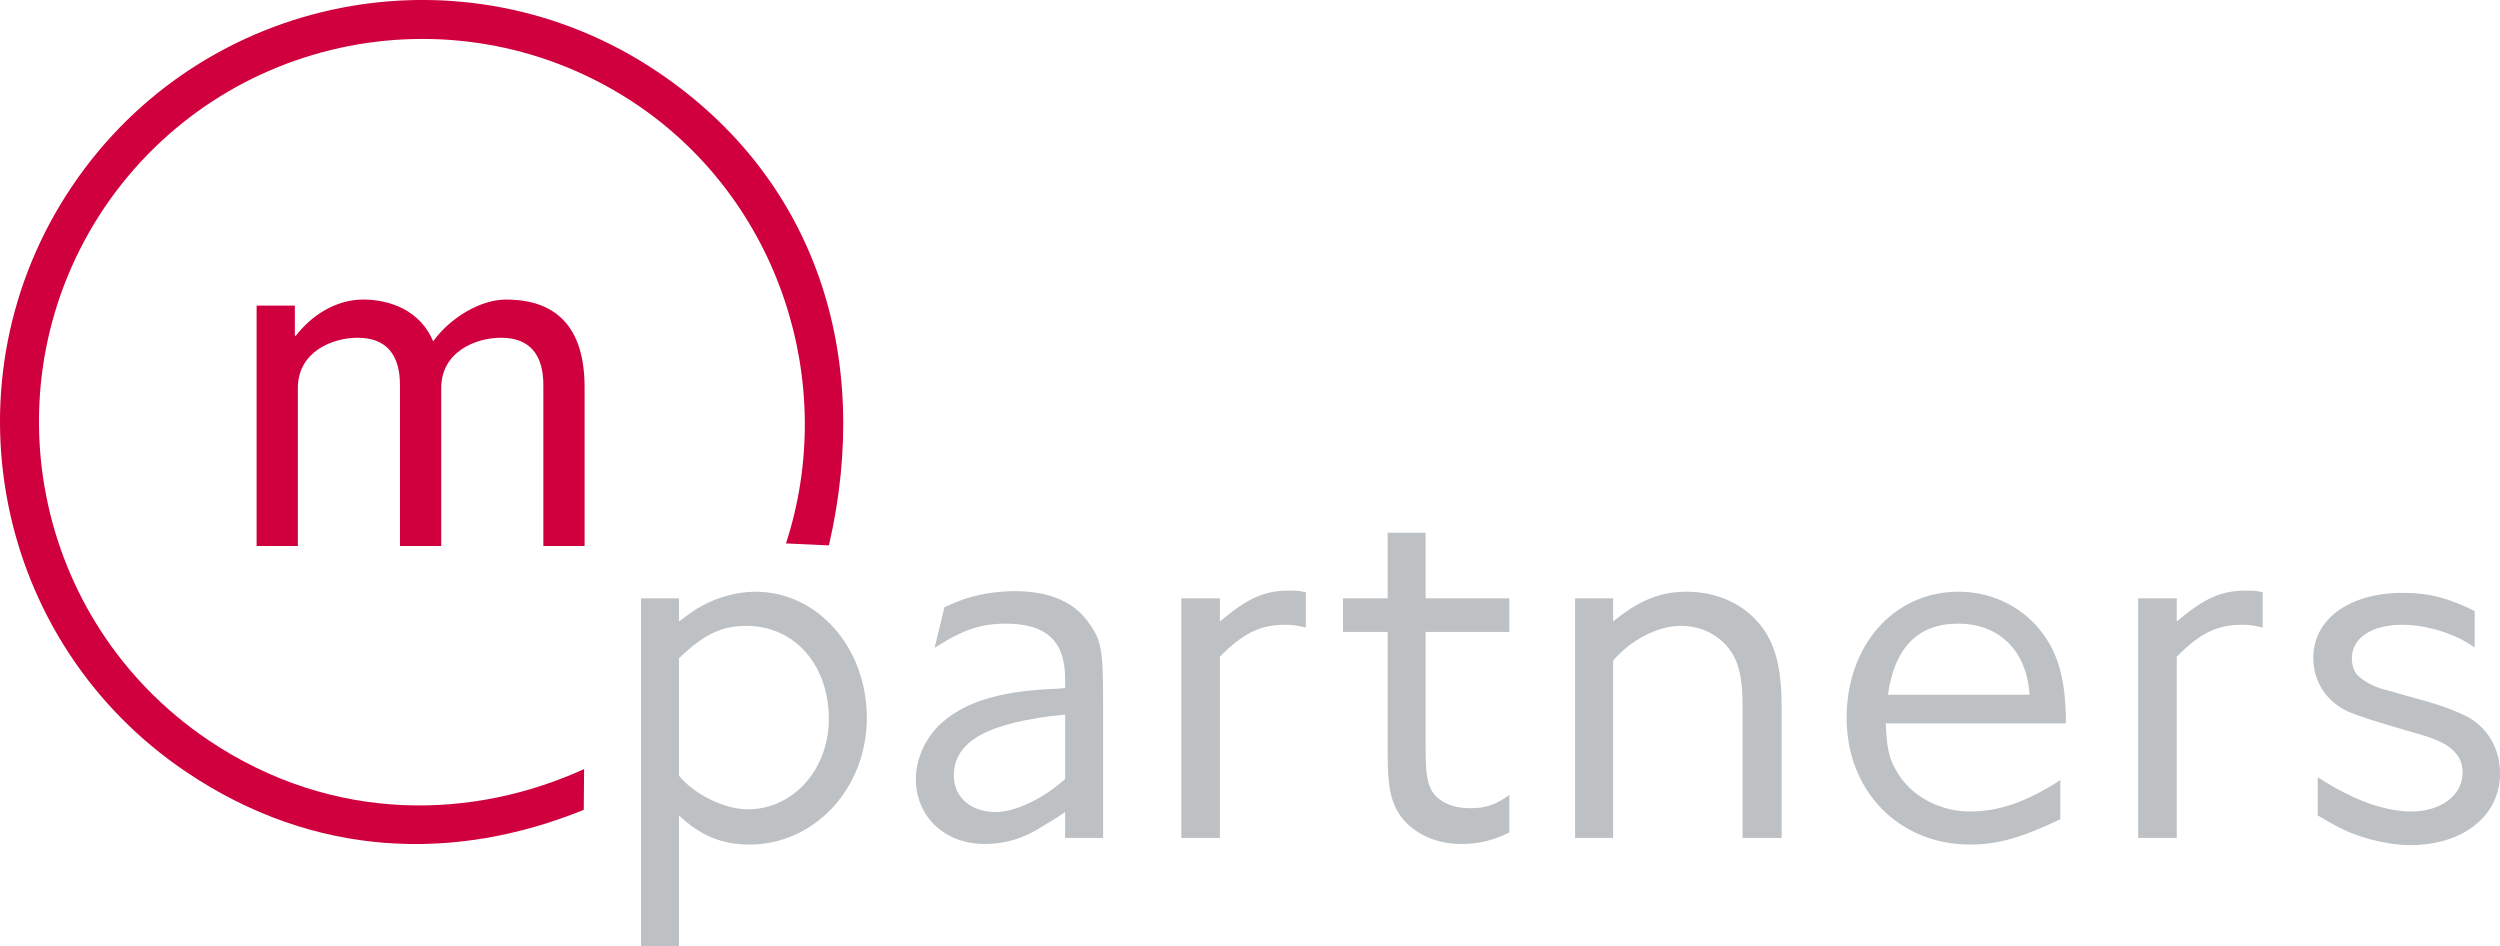
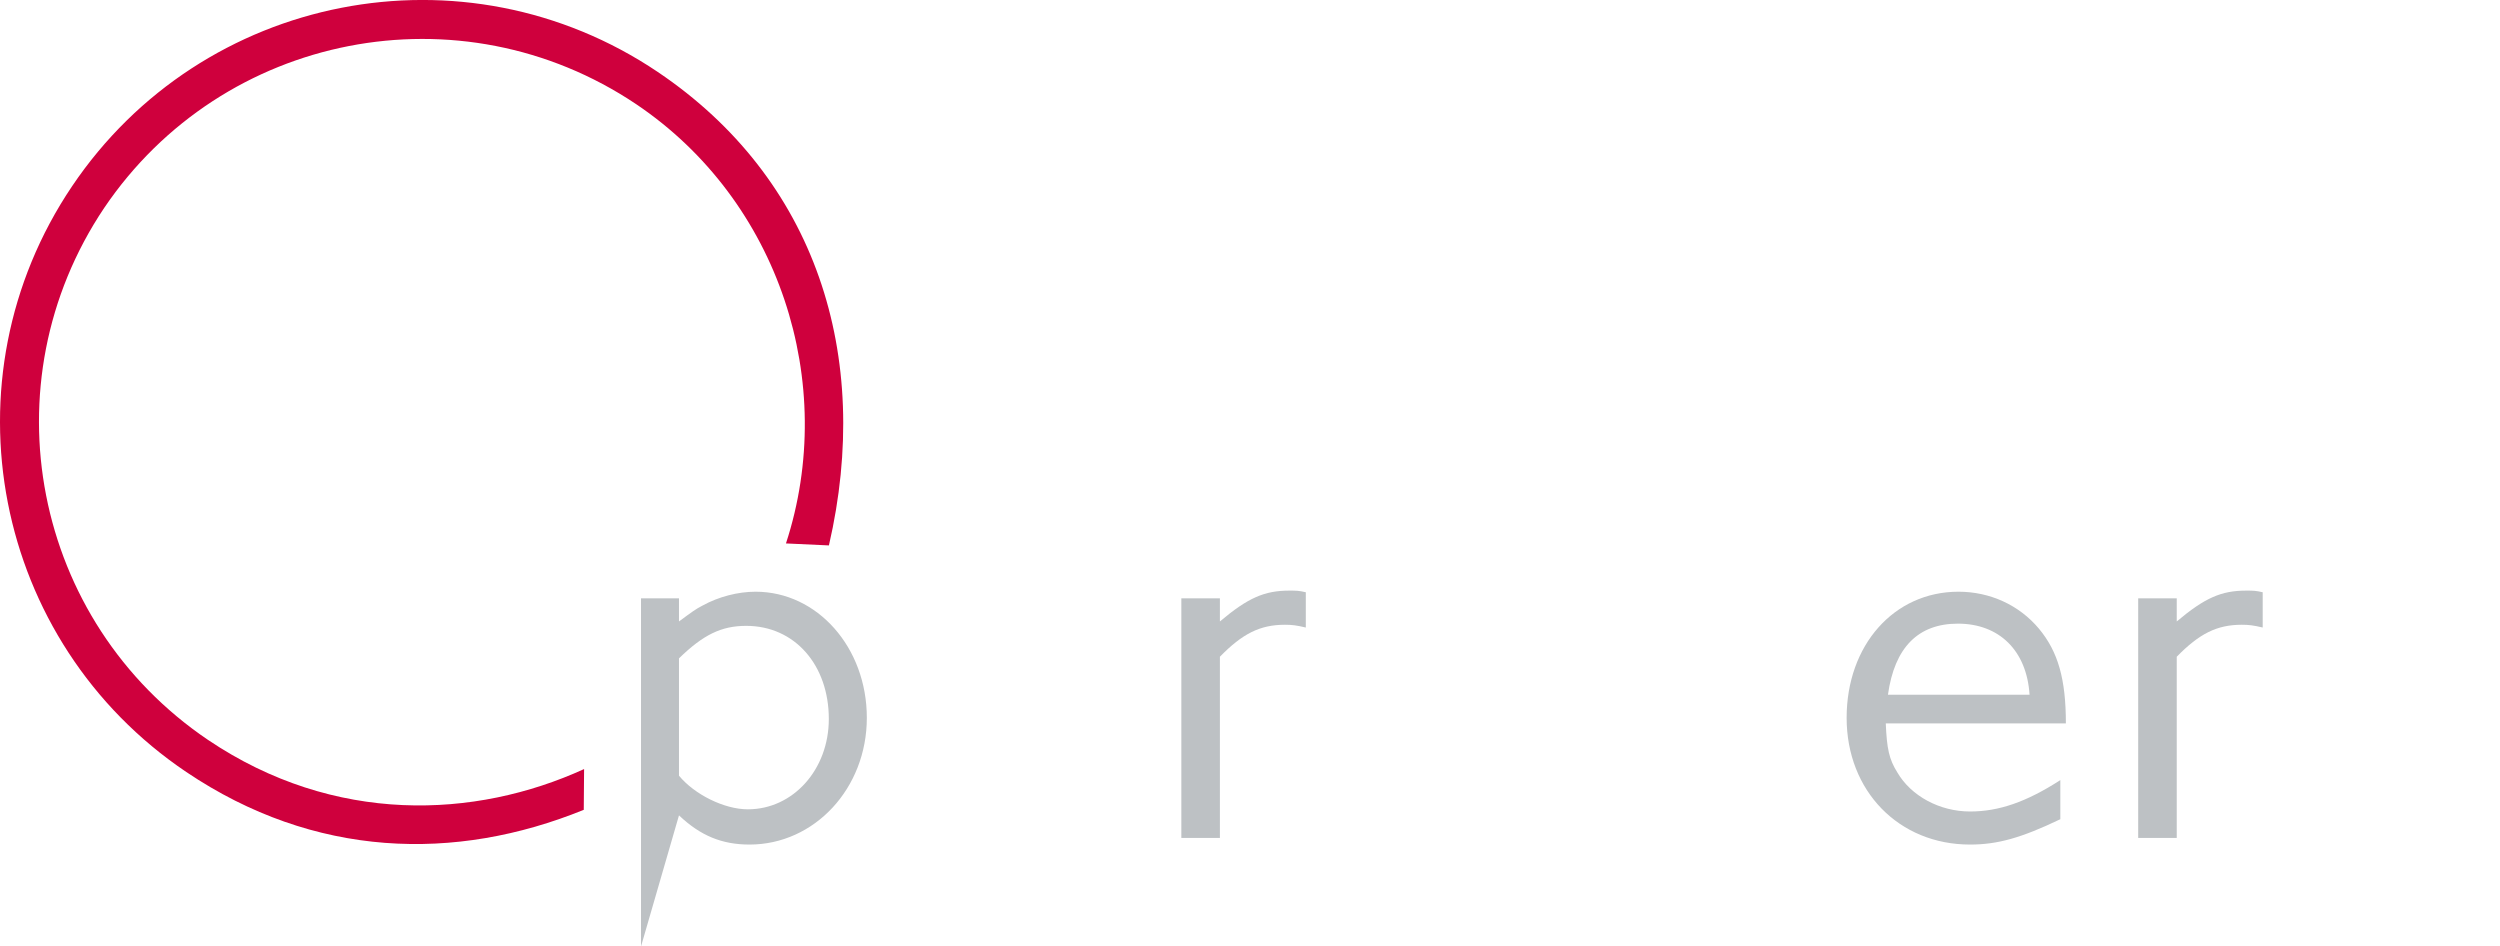
<svg xmlns="http://www.w3.org/2000/svg" width="614.33pt" height="232.57pt" viewBox="0 0 614.33 232.57" version="1.1">
  <defs>
    <clipPath id="clip1">
      <path d="M 157 145 L 214 145 L 214 232.57 L 157 232.57 Z M 157 145 " />
    </clipPath>
    <clipPath id="clip2">
      <path d="M 568 145 L 614.328 145 L 614.328 208 L 568 208 Z M 568 145 " />
    </clipPath>
  </defs>
  <g id="surface1">
-     <path style=" stroke:none;fill-rule:nonzero;fill:rgb(81.175%,0%,23.921%);fill-opacity:1;" d="M 63.055 75.09 L 72.453 75.09 L 72.453 82.508 L 72.695 82.508 C 76.406 77.688 82.34 73.605 89.266 73.605 C 95.688 73.605 103.23 76.199 106.445 83.867 C 110.645 78.055 118.062 73.605 124.371 73.605 C 134.016 73.605 143.652 77.809 143.652 95.117 L 143.652 134.172 L 133.52 134.172 L 133.52 94.613 C 133.52 87.328 130.305 82.996 123.137 82.996 C 116.828 82.996 108.422 86.465 108.422 95.363 L 108.422 134.172 L 98.285 134.172 L 98.285 94.613 C 98.285 87.328 95.07 82.996 87.902 82.996 C 81.598 82.996 73.191 86.465 73.191 95.363 L 73.191 134.172 L 63.055 134.172 " />
    <g clip-path="url(#clip1)" clip-rule="nonzero">
-       <path style=" stroke:none;fill-rule:nonzero;fill:rgb(74.117%,75.685%,76.862%);fill-opacity:1;" d="M 166.848 152.711 C 169.969 150.41 171.047 149.598 172.672 148.789 C 176.598 146.629 181.336 145.402 185.672 145.402 C 200.828 145.402 213.008 159.074 213.008 176.398 C 213.008 193.727 200.145 207.535 184.18 207.535 C 177.406 207.535 172.129 205.367 166.848 200.363 L 166.848 232.57 L 157.516 232.57 L 157.516 147.027 L 166.848 147.027 Z M 166.848 190.609 C 170.645 195.219 177.949 198.875 183.77 198.875 C 194.871 198.875 203.668 189.121 203.668 176.672 C 203.668 163.406 195.281 153.793 183.367 153.793 C 177.277 153.793 172.812 155.965 166.848 161.781 " />
+       <path style=" stroke:none;fill-rule:nonzero;fill:rgb(74.117%,75.685%,76.862%);fill-opacity:1;" d="M 166.848 152.711 C 169.969 150.41 171.047 149.598 172.672 148.789 C 176.598 146.629 181.336 145.402 185.672 145.402 C 200.828 145.402 213.008 159.074 213.008 176.398 C 213.008 193.727 200.145 207.535 184.18 207.535 C 177.406 207.535 172.129 205.367 166.848 200.363 L 157.516 232.57 L 157.516 147.027 L 166.848 147.027 Z M 166.848 190.609 C 170.645 195.219 177.949 198.875 183.77 198.875 C 194.871 198.875 203.668 189.121 203.668 176.672 C 203.668 163.406 195.281 153.793 183.367 153.793 C 177.277 153.793 172.812 155.965 166.848 161.781 " />
    </g>
-     <path style=" stroke:none;fill-rule:nonzero;fill:rgb(74.117%,75.685%,76.862%);fill-opacity:1;" d="M 236.289 147.438 C 240.078 146.082 244.816 145.262 249.418 145.262 C 255.508 145.262 260.109 146.625 263.633 149.059 C 264.852 150.004 266.066 151.09 267.012 152.309 C 270.672 157.18 271.07 159.203 271.07 172.613 L 271.07 205.906 L 261.734 205.906 L 261.734 199.543 C 260.383 200.496 259.297 201.168 258.621 201.574 C 257.672 202.109 256.863 202.656 256.184 203.062 C 251.582 206.043 246.984 207.395 241.977 207.395 C 232.09 207.395 225.051 200.633 225.051 191.426 C 225.051 186.008 227.895 180.32 232.227 176.941 C 237.637 172.473 245.621 170.039 257.133 169.363 L 259.84 169.227 L 261.734 169.09 L 261.734 166.785 C 261.734 157.586 257.133 153.25 247.246 153.25 C 241.02 153.25 236.559 154.746 229.656 159.203 L 232.09 149.191 C 234.262 148.246 235.203 147.844 236.289 147.438 M 234.391 190.613 C 234.391 195.891 238.586 199.543 244.676 199.543 C 249.418 199.543 256.324 196.297 261.734 191.426 L 261.734 175.586 C 242.789 177.484 234.391 182.086 234.391 190.613 " />
    <path style=" stroke:none;fill-rule:nonzero;fill:rgb(74.117%,75.685%,76.862%);fill-opacity:1;" d="M 320.879 154.203 C 318.582 153.66 317.496 153.523 315.742 153.523 C 309.648 153.523 305.316 155.695 299.77 161.379 L 299.77 205.906 L 290.293 205.906 L 290.293 147.031 L 299.77 147.031 L 299.77 152.711 C 306.668 146.895 310.73 145.133 316.824 145.133 C 318.582 145.133 319.129 145.133 320.879 145.535 " />
-     <path style=" stroke:none;fill-rule:nonzero;fill:rgb(74.117%,75.685%,76.862%);fill-opacity:1;" d="M 350.316 147.031 L 370.895 147.031 L 370.895 155.289 L 350.316 155.289 L 350.316 182.762 C 350.316 189.801 350.59 191.422 351.535 193.727 C 352.891 196.699 356.547 198.602 361.148 198.602 C 365.074 198.602 367.238 197.918 370.895 195.355 L 370.895 204.555 C 367.238 206.449 363.312 207.395 359.117 207.395 C 356.137 207.395 353.43 206.852 350.859 205.77 C 348.148 204.555 345.848 202.797 344.23 200.633 C 341.789 197.109 340.984 193.59 340.984 184.793 L 340.984 155.289 L 330.016 155.289 L 330.016 147.031 L 340.984 147.031 L 340.984 130.918 L 350.316 130.918 " />
-     <path style=" stroke:none;fill-rule:nonzero;fill:rgb(74.117%,75.685%,76.862%);fill-opacity:1;" d="M 396.395 152.711 C 402.887 147.438 408.027 145.402 414.527 145.402 C 421.297 145.402 427.523 147.98 431.578 152.441 C 436.051 157.18 437.809 163.543 437.809 173.836 L 437.809 205.906 L 428.199 205.906 L 428.199 173.562 C 428.199 168.551 427.797 165.84 426.84 163 C 424.816 157.453 419.402 153.793 413.039 153.793 C 407.355 153.793 400.852 157.18 396.395 162.316 L 396.395 205.906 L 387.051 205.906 L 387.051 147.027 L 396.395 147.027 " />
    <path style=" stroke:none;fill-rule:nonzero;fill:rgb(74.117%,75.685%,76.862%);fill-opacity:1;" d="M 506.289 201.305 C 496.691 205.906 490.867 207.535 484.098 207.535 C 466.637 207.535 453.777 194.402 453.777 176.398 C 453.777 158.531 465.414 145.402 481.258 145.402 C 488.973 145.402 496.145 148.656 501.02 154.469 C 505.762 160.16 507.652 166.926 507.652 177.754 L 463.395 177.754 C 463.66 183.98 464.199 186.555 466.23 189.801 C 469.613 195.621 476.66 199.41 484.098 199.41 C 491.133 199.41 497.902 197.109 506.289 191.695 Z M 481.121 153.25 C 471.371 153.25 465.551 159.074 463.93 170.715 L 498.727 170.715 C 498.043 159.883 491.273 153.25 481.121 153.25 " />
    <path style=" stroke:none;fill-rule:nonzero;fill:rgb(74.117%,75.685%,76.862%);fill-opacity:1;" d="M 556.016 154.203 C 553.711 153.66 552.629 153.523 550.871 153.523 C 544.777 153.523 540.457 155.695 534.895 161.379 L 534.895 205.906 L 525.422 205.906 L 525.422 147.031 L 534.895 147.031 L 534.895 152.711 C 541.805 146.895 545.863 145.133 551.953 145.133 C 553.711 145.133 554.262 145.133 556.016 145.535 " />
    <g clip-path="url(#clip2)" clip-rule="nonzero">
-       <path style=" stroke:none;fill-rule:nonzero;fill:rgb(74.117%,75.685%,76.862%);fill-opacity:1;" d="M 608.109 159.074 C 606.621 158.125 605.535 157.449 604.719 157.043 C 600.258 154.879 595.113 153.523 590.375 153.523 C 582.793 153.523 577.922 156.77 577.922 161.785 C 577.922 163.676 578.598 165.438 579.816 166.379 C 581.301 167.602 583.203 168.684 585.637 169.363 C 587.129 169.77 589.156 170.309 591.867 171.117 C 599.047 173.016 602.422 174.238 606.078 175.996 C 611.219 178.699 614.332 183.84 614.332 190.07 C 614.332 200.496 605.27 207.672 592.277 207.672 C 589.156 207.672 585.914 207.129 582.668 206.312 C 577.922 204.961 575.348 203.883 569.531 200.367 L 569.531 191.016 C 572.367 192.777 574.676 194.133 576.16 194.809 C 581.848 197.785 587.668 199.41 592.531 199.41 C 599.844 199.41 605.133 195.355 605.133 189.934 C 605.133 188.172 604.719 186.688 603.77 185.469 C 601.883 183.031 599.305 181.68 592.277 179.785 C 583.469 177.211 580.094 176.129 577.102 174.91 C 571.688 172.477 568.449 167.465 568.449 161.641 C 568.449 152.172 577.25 145.676 590.508 145.676 C 596.867 145.676 601.477 146.891 608.109 150.145 " />
-     </g>
+       </g>
    <path style=" stroke:none;fill-rule:nonzero;fill:rgb(81.175%,0%,23.921%);fill-opacity:1;" d="M 161.652 17.695 C 114.145 -14.301 49.699 -1.723 17.699 45.781 C -14.293 93.285 -1.719 157.715 45.789 189.711 C 77.258 210.906 111.875 211.84 143.449 199 L 143.531 188.984 C 116.77 201.199 82.203 202.762 51.109 181.812 C 8.02 152.688 -3.371 94.285 25.598 51.098 C 54.738 8.012 113.137 -3.383 156.328 25.598 C 191.531 49.289 206.008 94.102 193.137 133.539 L 203.691 134.027 C 214.496 87.258 200.41 43.805 161.652 17.695 " />
  </g>
</svg>